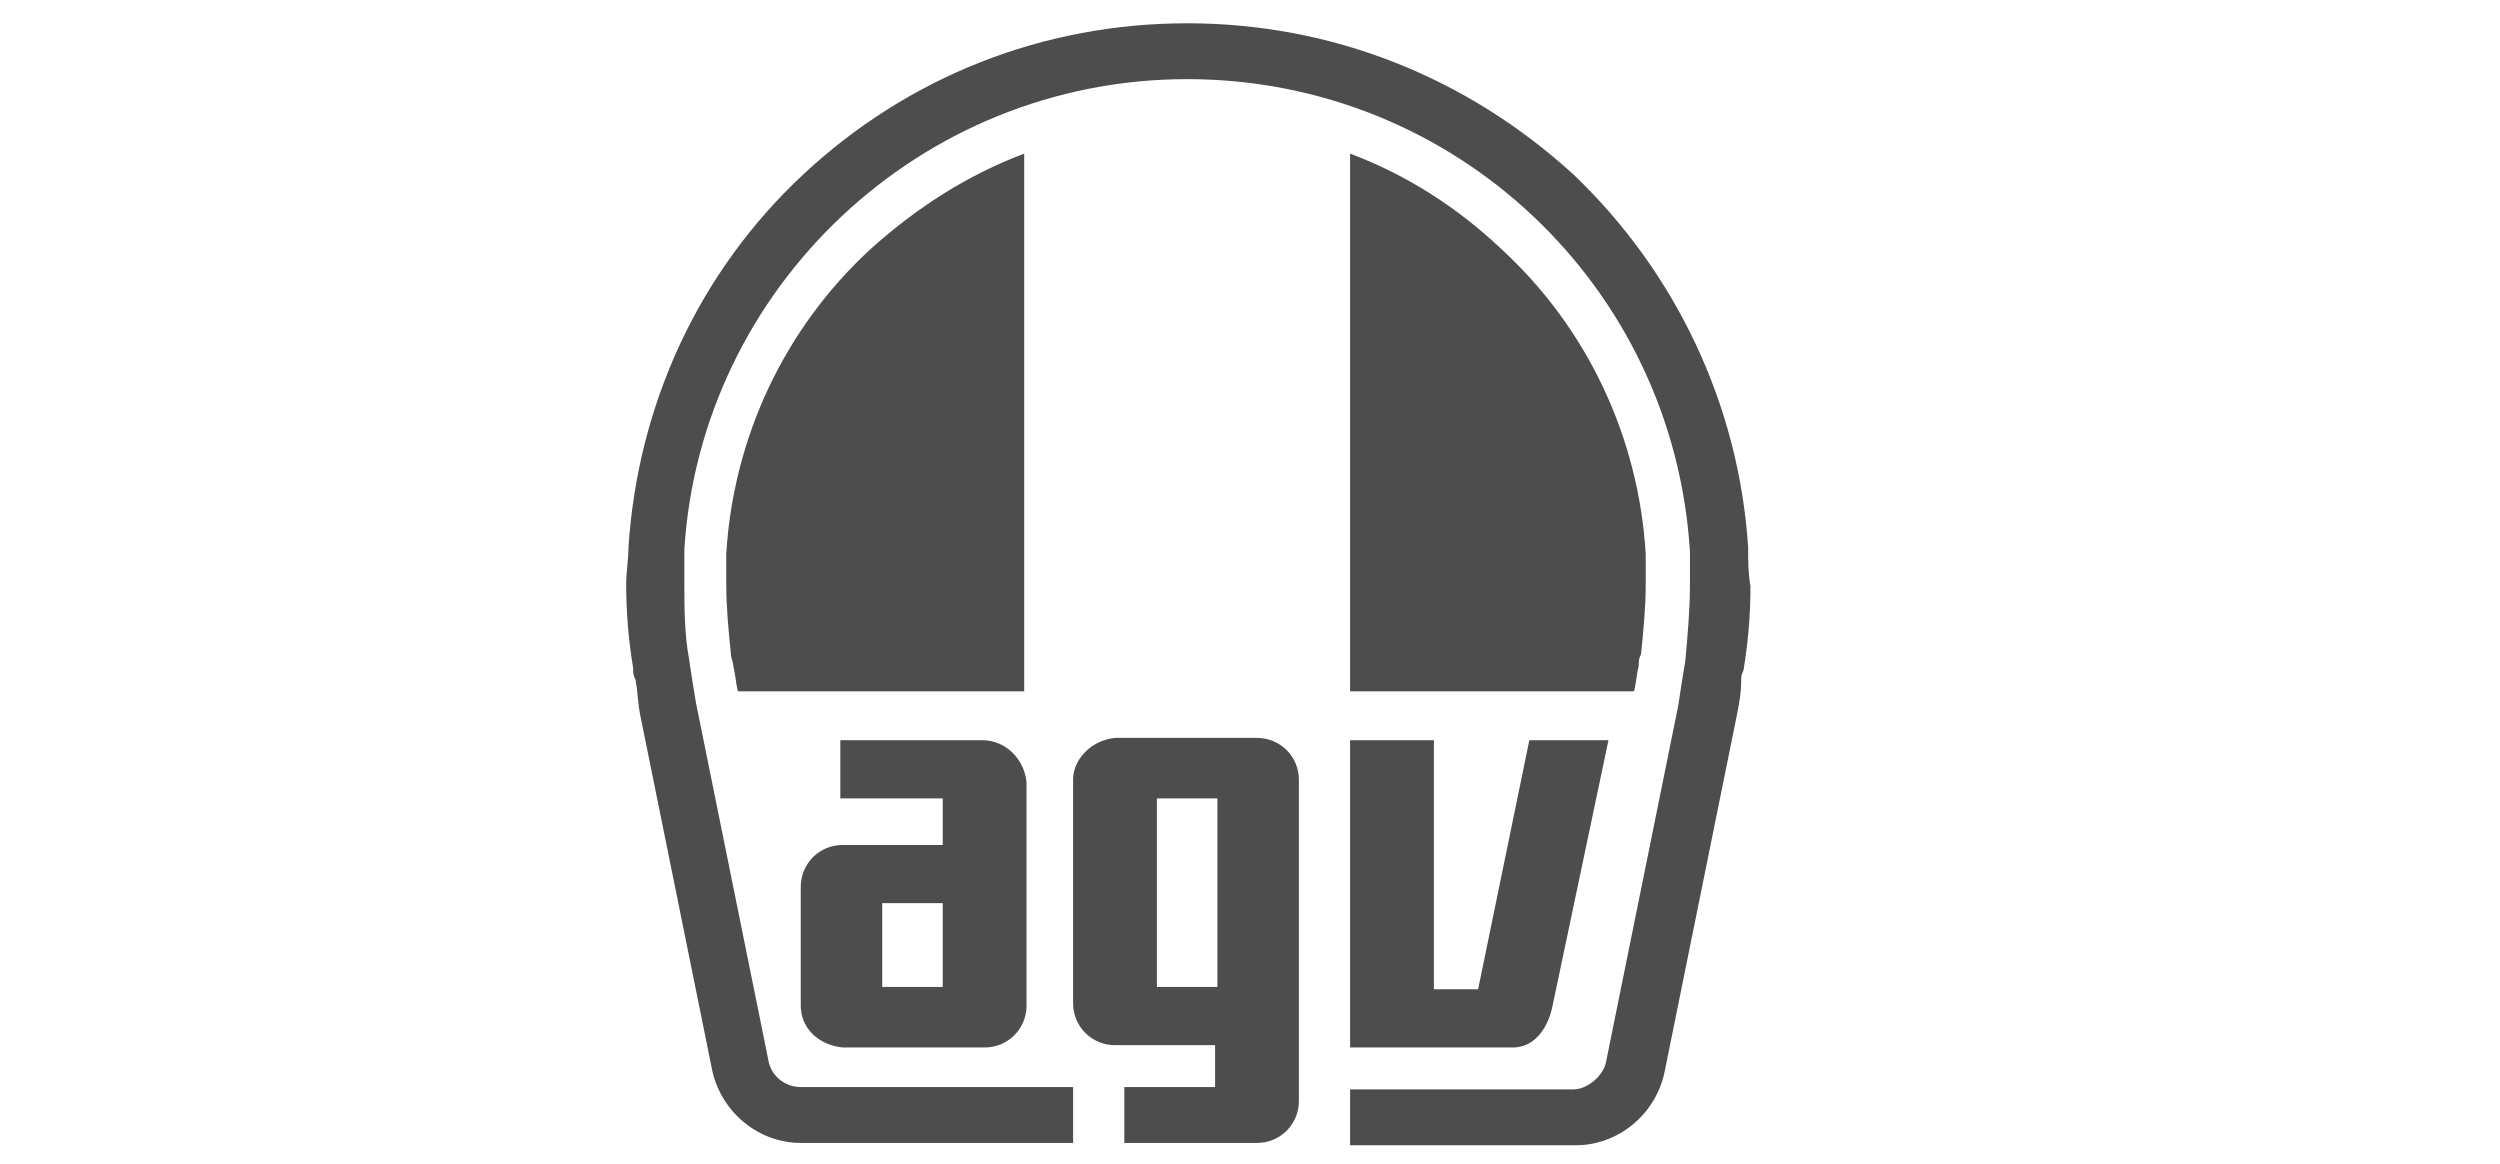
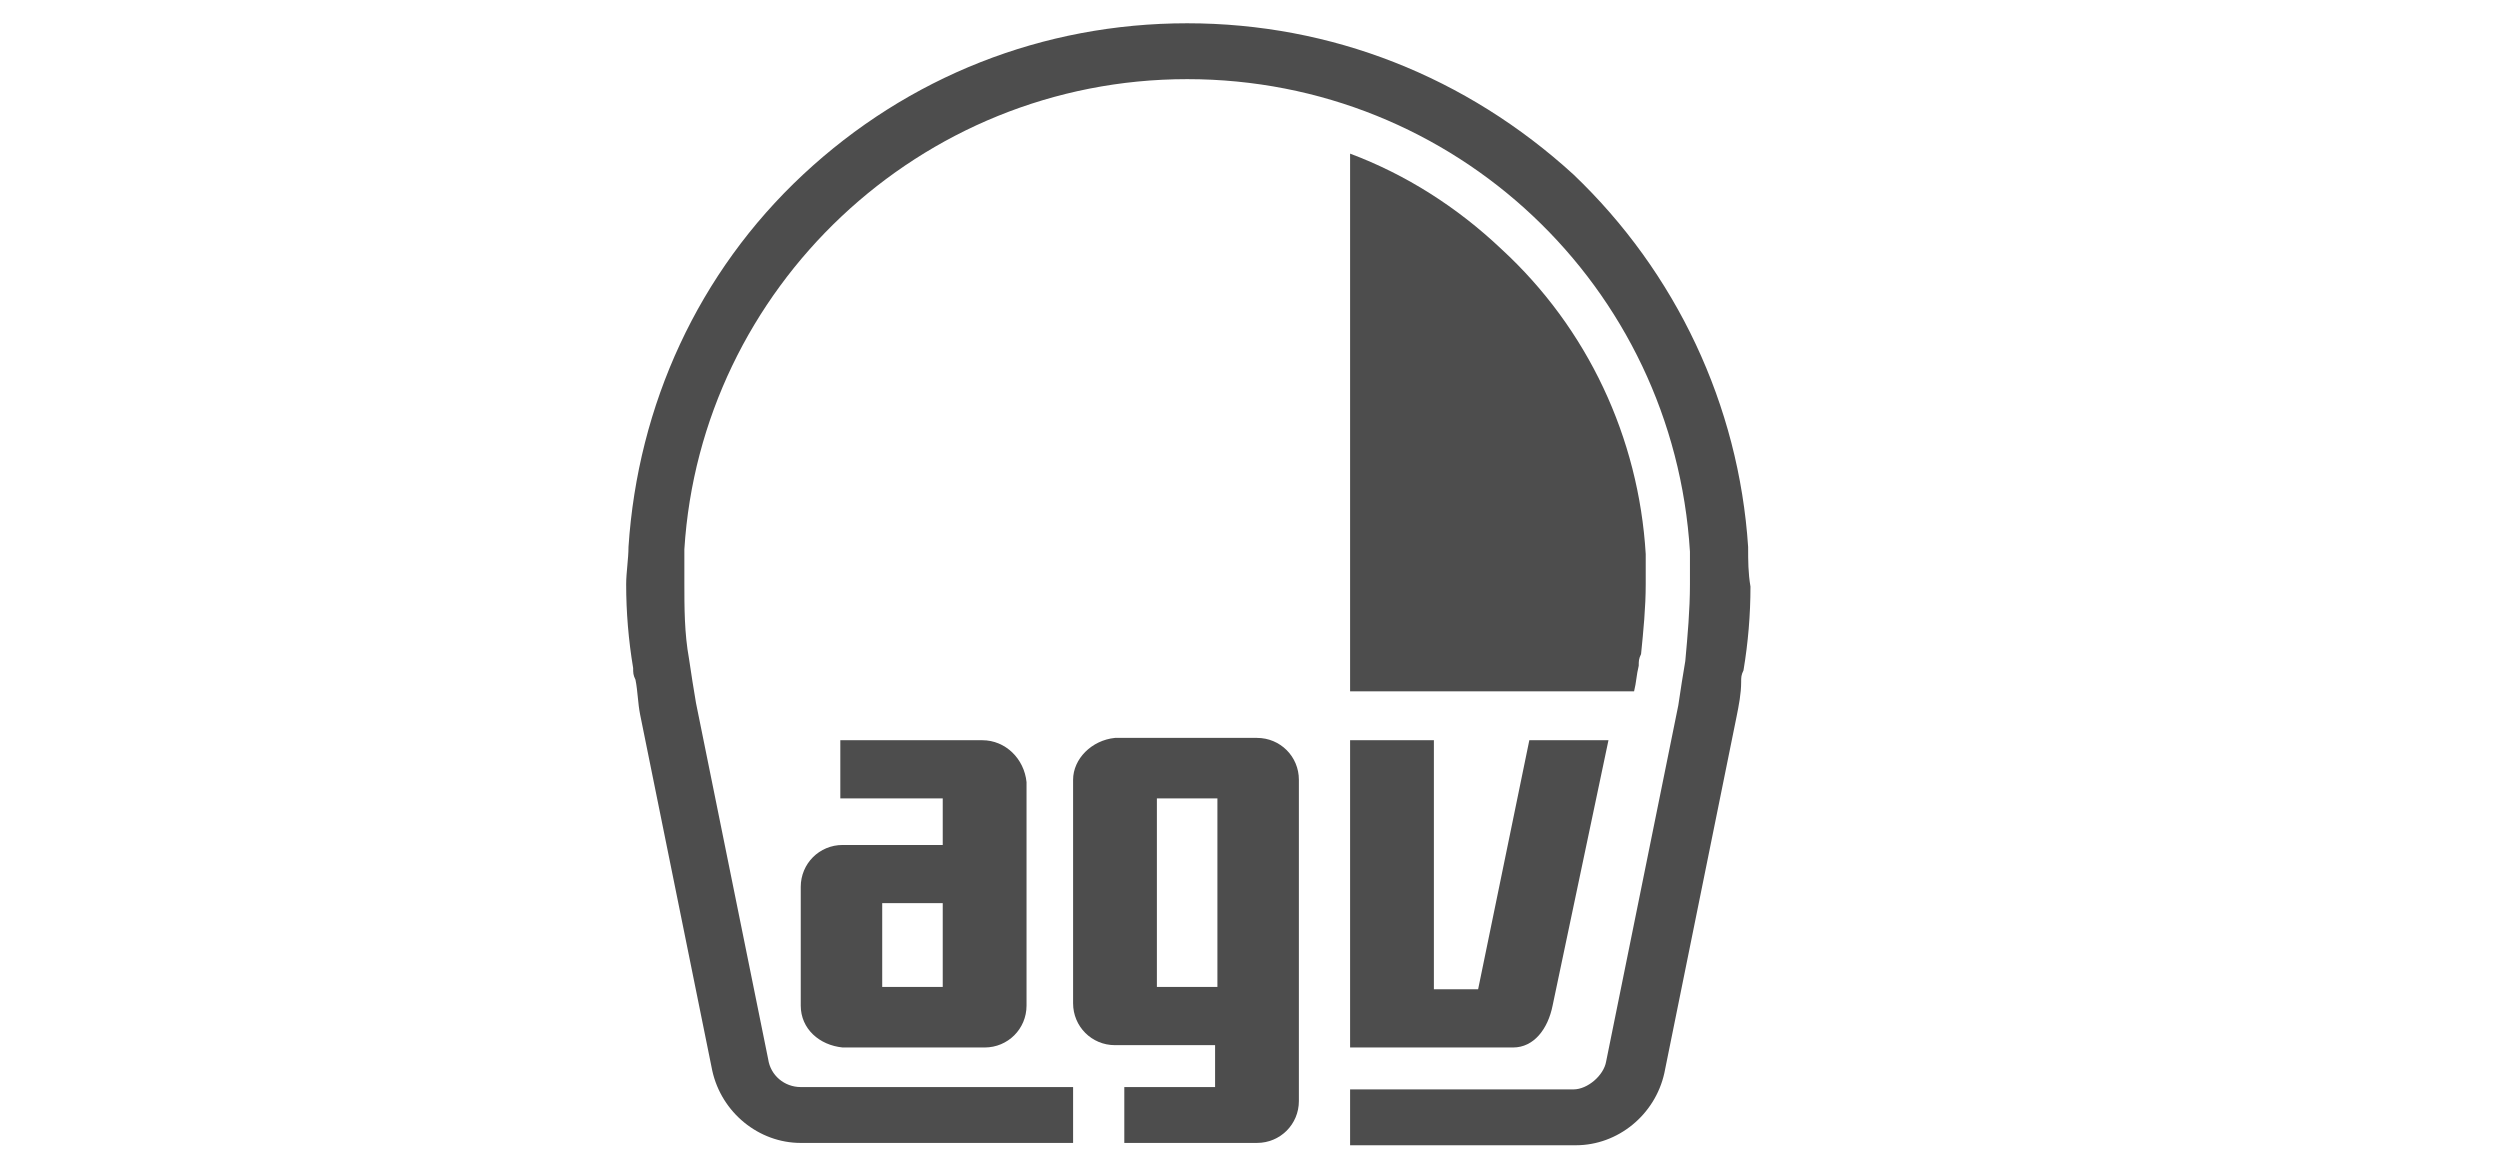
<svg xmlns="http://www.w3.org/2000/svg" version="1.1" id="Vrstva_1" x="0px" y="0px" viewBox="0 0 107.4 50" style="enable-background:new 0 0 107.4 50;" xml:space="preserve">
  <style type="text/css">
	.st0{fill-rule:evenodd;clip-rule:evenodd;fill:none;}
	.st1{fill-rule:evenodd;clip-rule:evenodd;fill:#4D4D4D;}
	.st2{display:none;fill-rule:evenodd;clip-rule:evenodd;fill:#4D4D4D;}
</style>
  <g id="AGV-logo08_Color">
-     <path id="Fill-1" class="st0" d="M68,7c-4.6-4.3-10.7-6.7-17-6.7c-6.3,0-12.4,2.4-17,6.7c-4.6,4.3-7.4,10.2-7.8,16.5   c0,0.6-0.1,1.1-0.1,1.6c0,1.3,0.1,2.5,0.3,3.8c0,0.1,0,0.2,0.1,0.4l0,0.1c0.1,0.5,0.1,1,0.3,1.5l3,15.2c0.2,1.1,0.8,2,1.7,2.8   c0.9,0.7,1.9,1.1,3,1.1h33c1.1,0,2.2-0.4,3-1.1c0.9-0.7,1.5-1.7,1.7-2.8l3-15.2c0.1-0.6,0.2-1.1,0.3-1.5c0-0.2,0-0.3,0.1-0.5   c0.2-1.2,0.3-2.5,0.3-3.8c0-0.5,0-1.1-0.1-1.6C75.4,17.1,72.6,11.3,68,7" />
-     <path id="Fill-2" class="st1" d="M44,6.6c-2.4,0.9-4.6,2.3-6.6,4.1c-3.7,3.4-5.9,8.1-6.2,13.1c0,0.4,0,0.9,0,1.3c0,1,0.1,2,0.2,3   c0,0.2,0.1,0.3,0.1,0.5c0.1,0.4,0.1,0.7,0.2,1.1H44V6.6" />
    <path id="Fill-3" class="st1" d="M70.2,29.7c0.1-0.4,0.1-0.7,0.2-1.1c0-0.2,0-0.3,0.1-0.5c0.1-1,0.2-2,0.2-3c0-0.4,0-0.9,0-1.3   c-0.3-5-2.5-9.7-6.2-13.1c-1.9-1.8-4.1-3.2-6.5-4.1v23.1H70.2" />
    <path id="Fill-4" class="st2" d="M57.5,6.5c-2.1-0.7-4.3-1.1-6.6-1c-2.3-0.1-4.5,0.3-6.6,1c-0.1,0-0.3,0.1-0.4,0.1v23.1h14V6.6   C57.8,6.6,57.7,6.5,57.5,6.5" />
    <path id="Fill-5" class="st1" d="M75.1,23.5c-0.4-6.1-3.1-11.8-7.5-16C63,3.3,57.2,1,51,1c-6.2,0-12,2.3-16.5,6.5   c-4.5,4.2-7.1,9.9-7.5,16c0,0.5-0.1,1.1-0.1,1.6c0,1.2,0.1,2.4,0.3,3.6c0,0.2,0,0.3,0.1,0.5c0.1,0.5,0.1,1,0.2,1.5l3.1,15.3   c0.4,1.8,2,3.1,3.8,3.1h11.7v-2.4H34.4c-0.7,0-1.3-0.5-1.4-1.2l-3.1-15.3c-0.1-0.6-0.2-1.2-0.3-1.9c-0.2-1.1-0.2-2.2-0.2-3.3   c0-0.5,0-1,0-1.4C30.1,12.4,39.5,3.4,51,3.4s20.9,8.9,21.6,20.3c0,0.5,0,0.9,0,1.4c0,1.1-0.1,2.2-0.2,3.3c-0.1,0.6-0.2,1.2-0.3,1.9   l-3.1,15.3c-0.1,0.6-0.8,1.2-1.4,1.2H58v2.4h9.7c1.8,0,3.4-1.3,3.8-3.1l3.1-15.3c0.1-0.5,0.2-1,0.2-1.5c0-0.2,0-0.3,0.1-0.5   c0.2-1.2,0.3-2.4,0.3-3.6C75.1,24.6,75.1,24.1,75.1,23.5" />
    <path id="Fill-6" class="st1" d="M49.7,42.4h2.6v-8.1h-2.6V42.4z M46.1,33.5v9.6c0,1,0.8,1.8,1.8,1.8h4.3v1.8l-3.9,0v2.4H54   c1,0,1.8-0.8,1.8-1.8V33.5c0-1-0.8-1.8-1.8-1.8h-6.1C46.9,31.8,46.1,32.6,46.1,33.5L46.1,33.5z" />
    <path id="Fill-7" class="st1" d="M37.9,42.4h2.6v-3.6h-2.6V42.4z M42.2,31.8h-6.1v2.5h4.4v2l-4.3,0c-1,0-1.8,0.8-1.8,1.8l0,5.1   c0,1,0.8,1.7,1.8,1.8l6.1,0c1,0,1.8-0.8,1.8-1.8v-9.6C44,32.6,43.2,31.8,42.2,31.8L42.2,31.8z" />
    <path id="Fill-8" class="st1" d="M66.7,43.2l2.4-11.4h-3.4l-2.2,10.7h-1.9V31.8H58V45h7C65.9,45,66.5,44.2,66.7,43.2" />
  </g>
</svg>